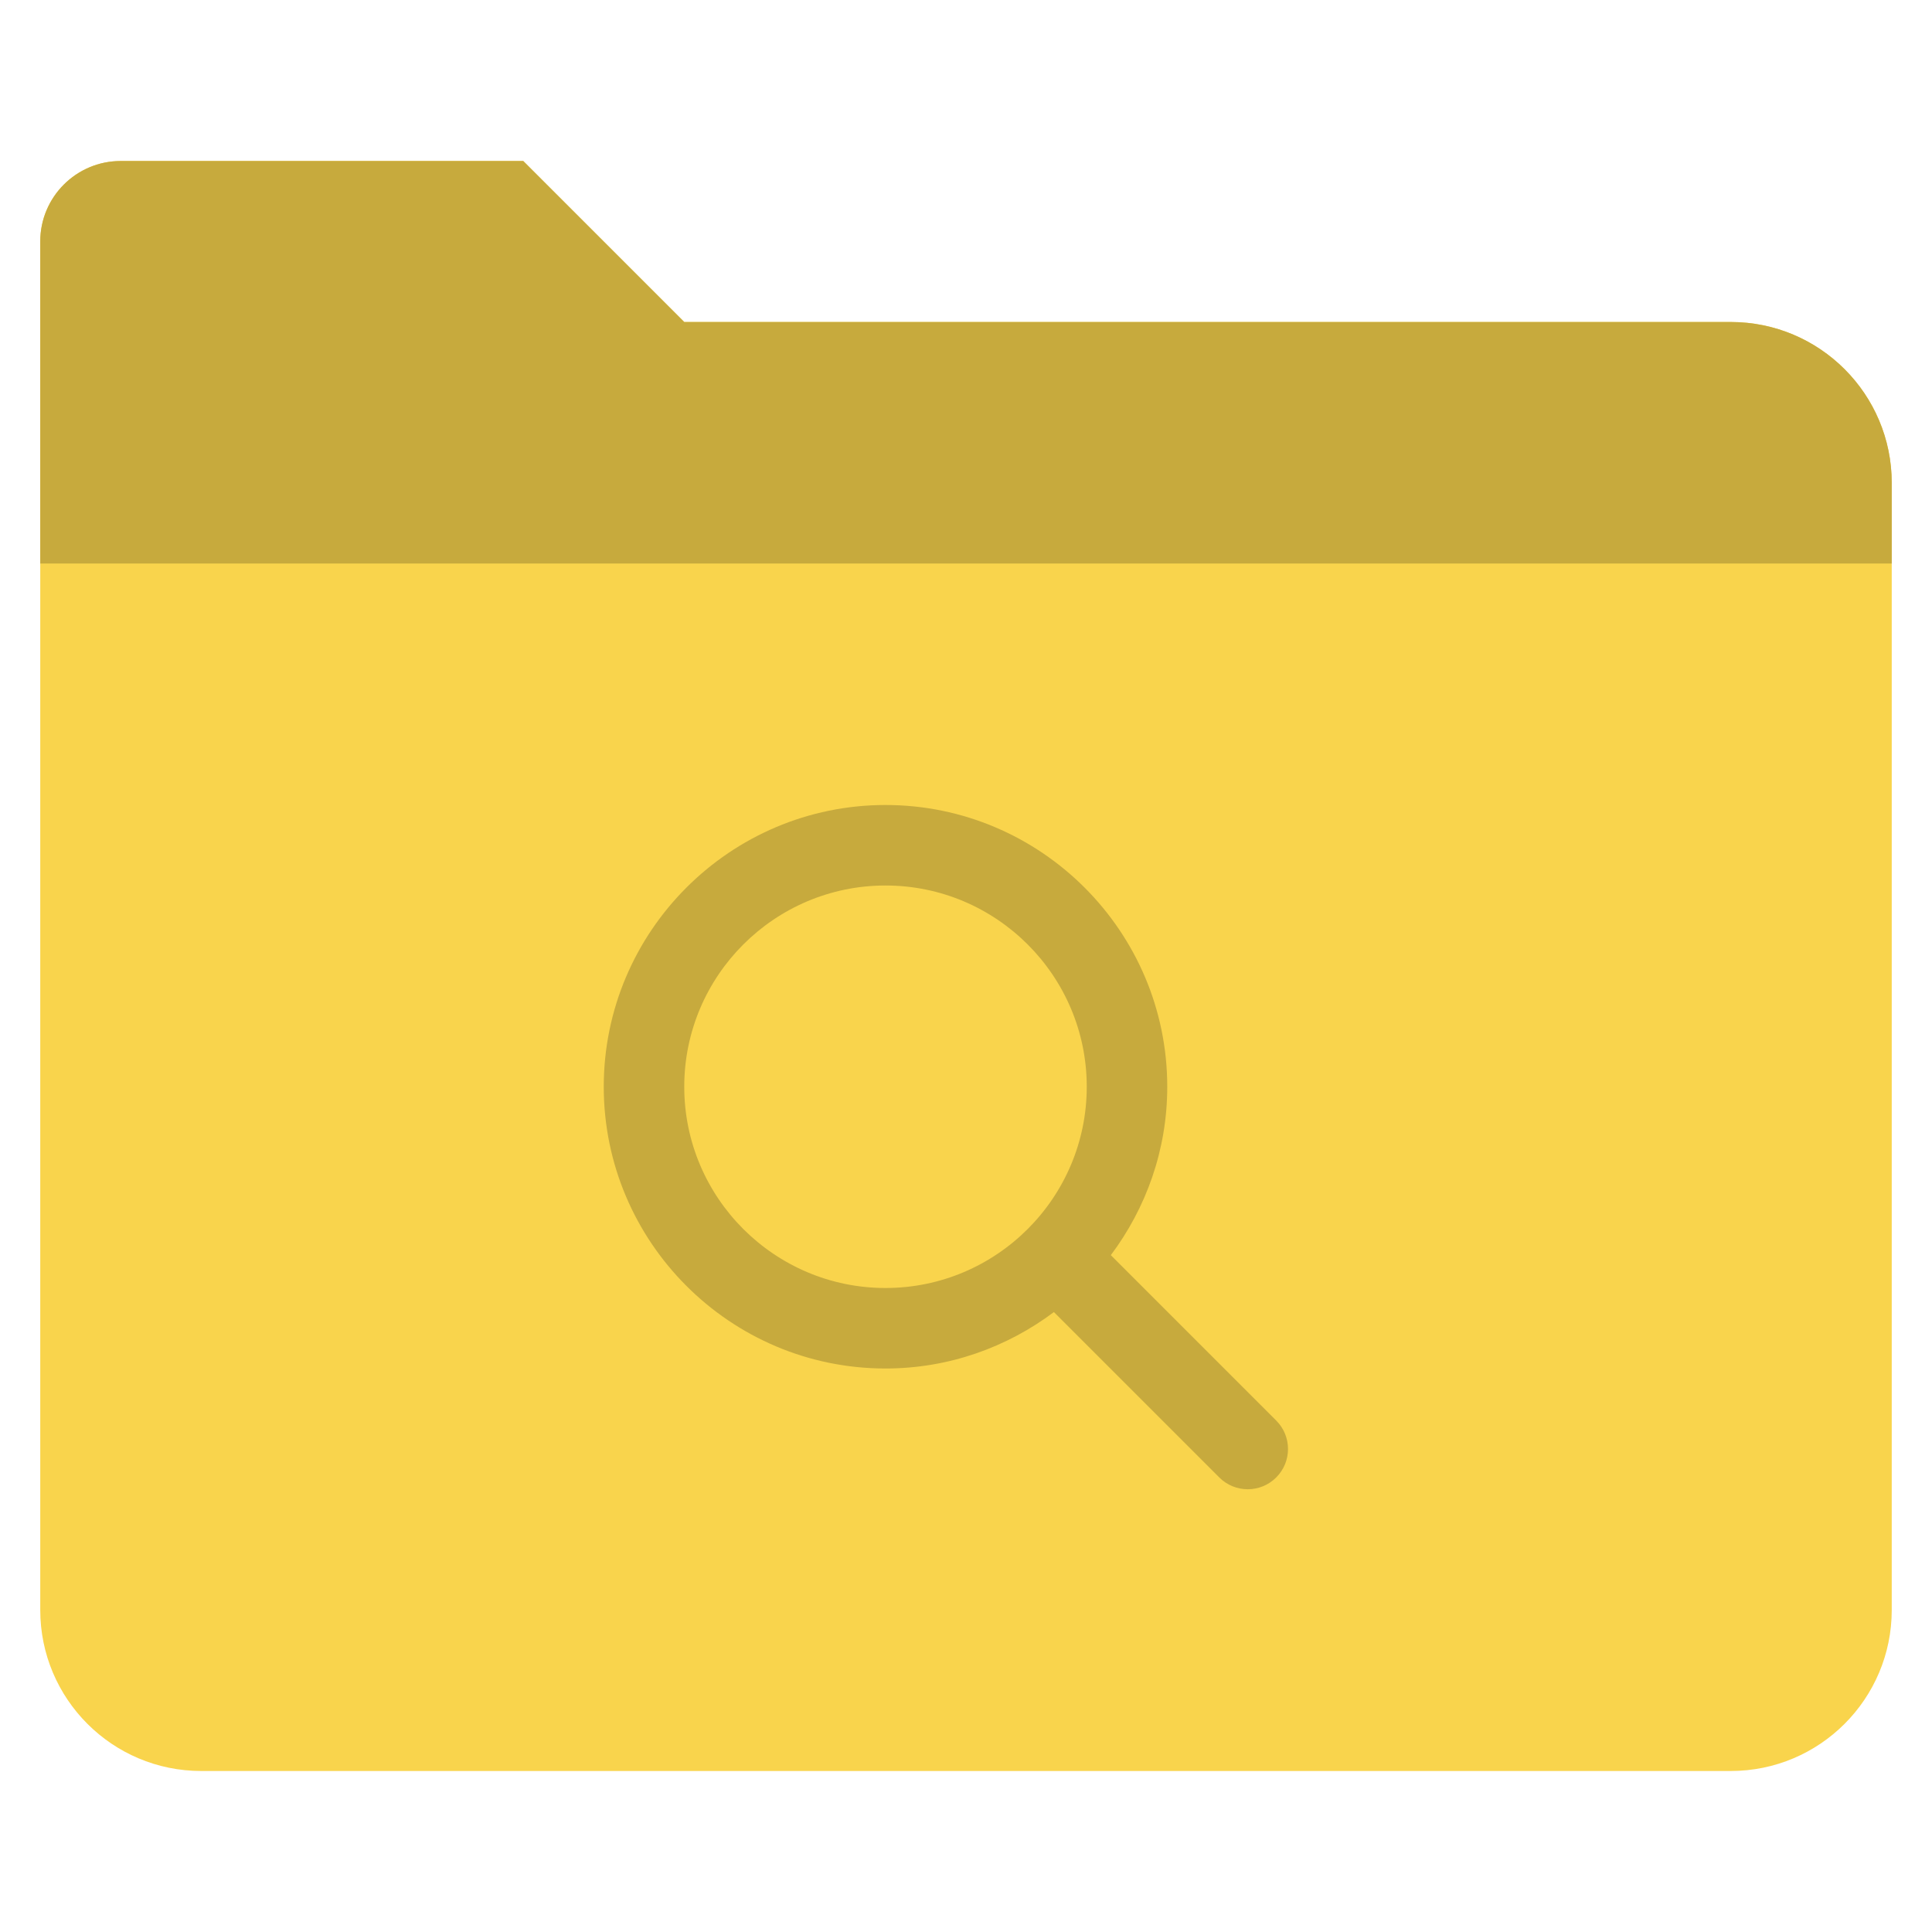
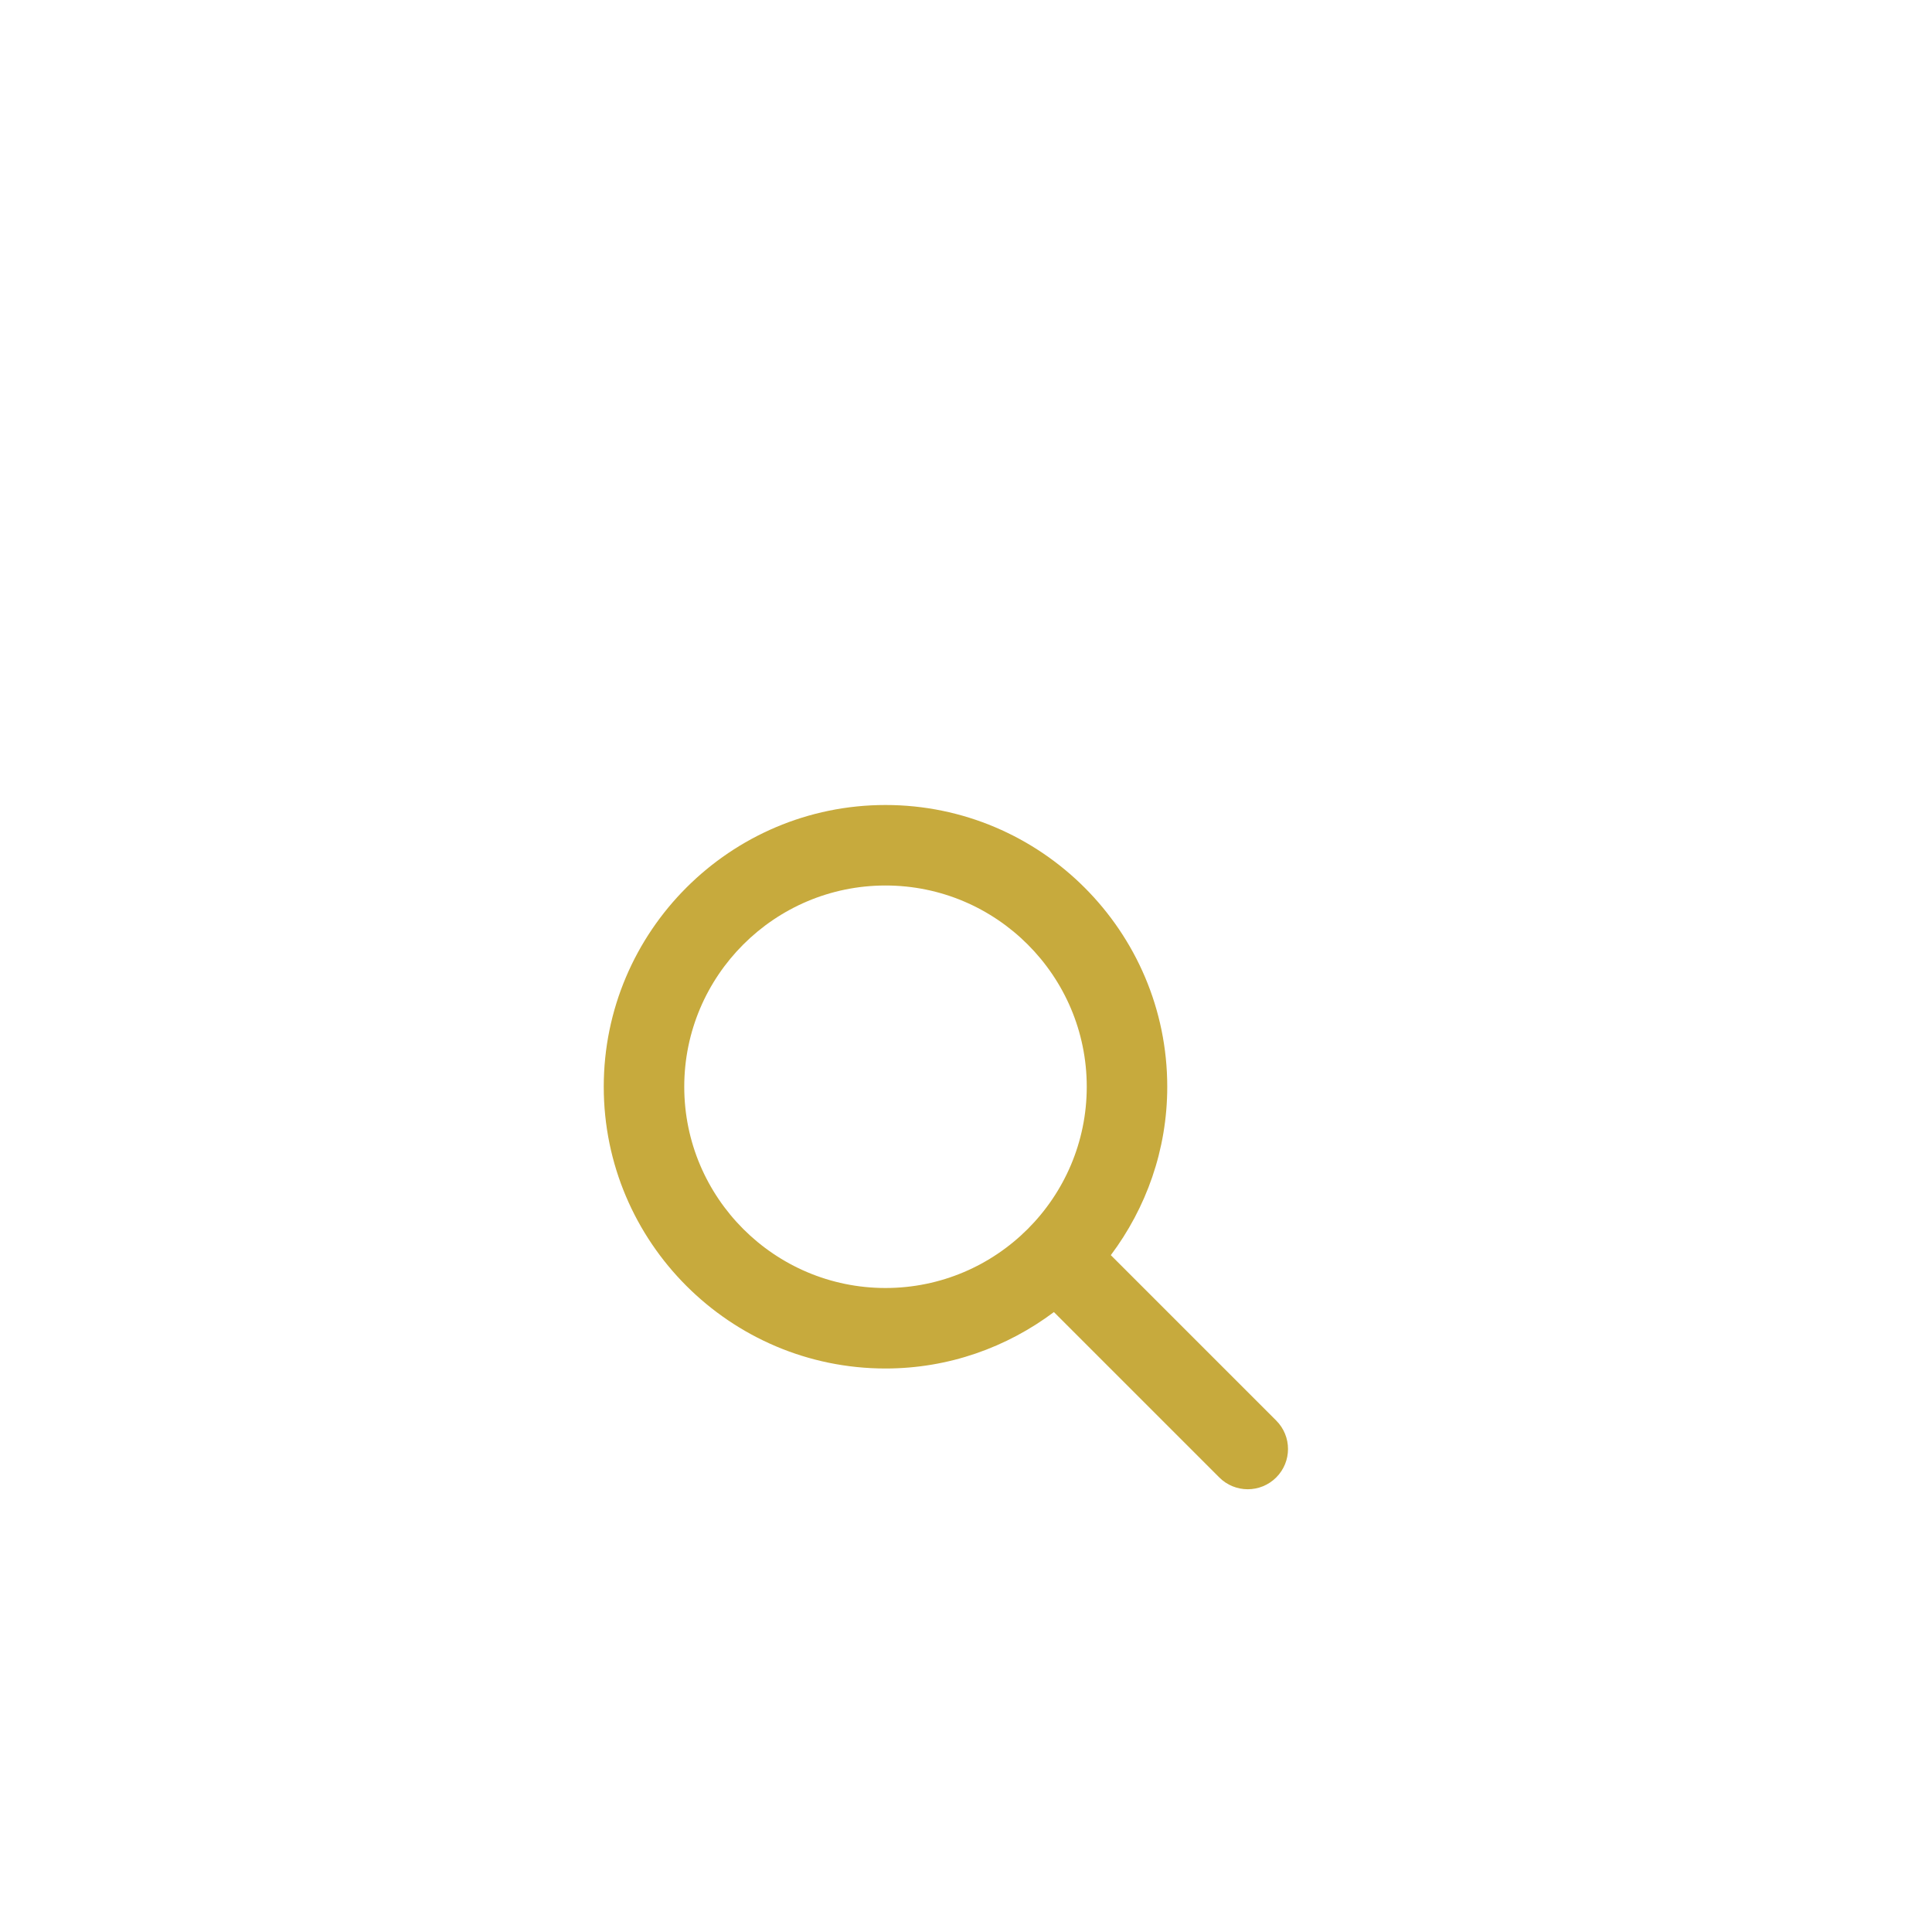
<svg xmlns="http://www.w3.org/2000/svg" viewBox="0 0 48 48" width="48" height="48">
  <g class="nc-icon-wrapper">
-     <path fill="#F9D44C" d="M17,8l-4-4H3C1.895,4,1,4.895,1,6v34c0,2.209,1.791,4,4,4h38c2.209,0,4-1.791,4-4V12c0-2.209-1.791-4-4-4H17 z" />
-     <path fill="#C7AA3D" d="M47,14H1V6c0-1.105,0.895-2,2-2h10l4,4h26c2.209,0,4,1.791,4,4V14z" />
    <path fill="#C7AA3D" d="M31.707,35.293l-4.109-4.109C28.474,30.015,29,28.57,29,27c0-3.859-3.141-7-7-7s-7,3.141-7,7s3.141,7,7,7 c1.57,0,3.015-0.526,4.184-1.402l4.109,4.109C30.488,36.902,30.744,37,31,37s0.512-0.098,0.707-0.293 C32.098,36.316,32.098,35.684,31.707,35.293z M17,27c0-2.757,2.243-5,5-5s5,2.243,5,5s-2.243,5-5,5S17,29.757,17,27z" />
  </g>
</svg>